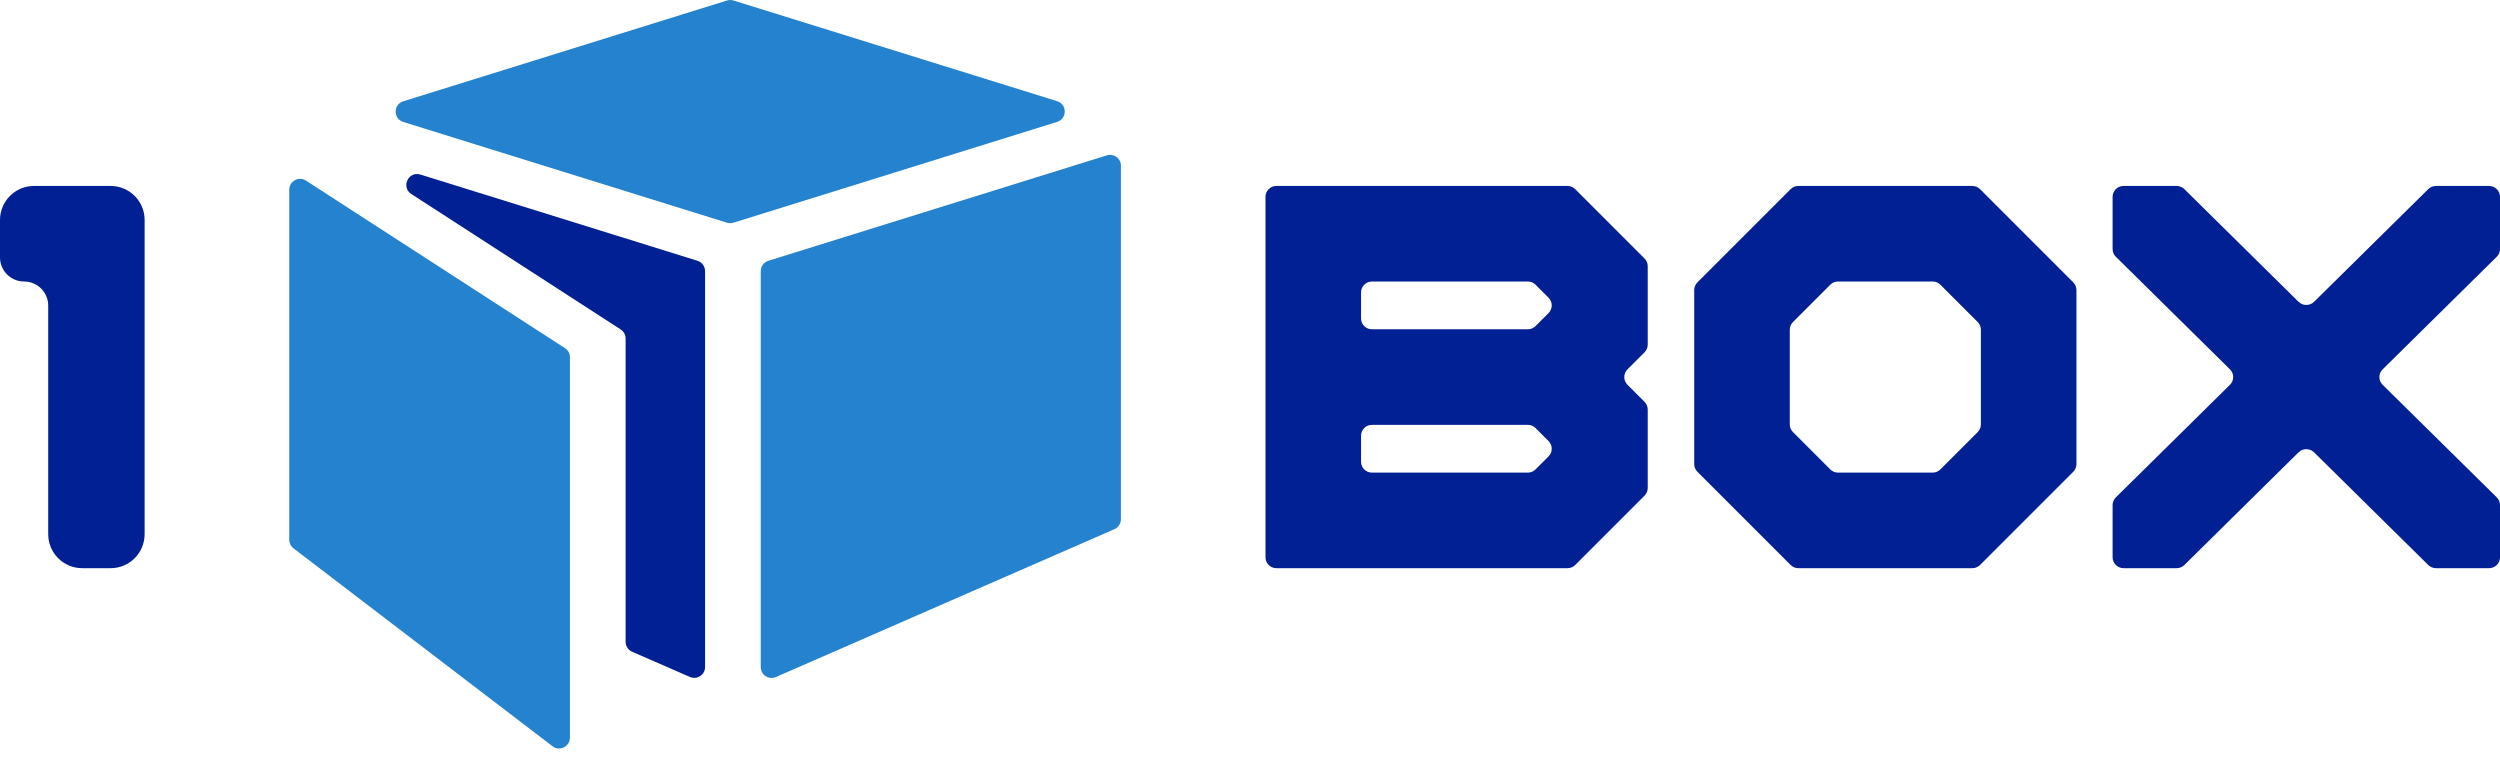
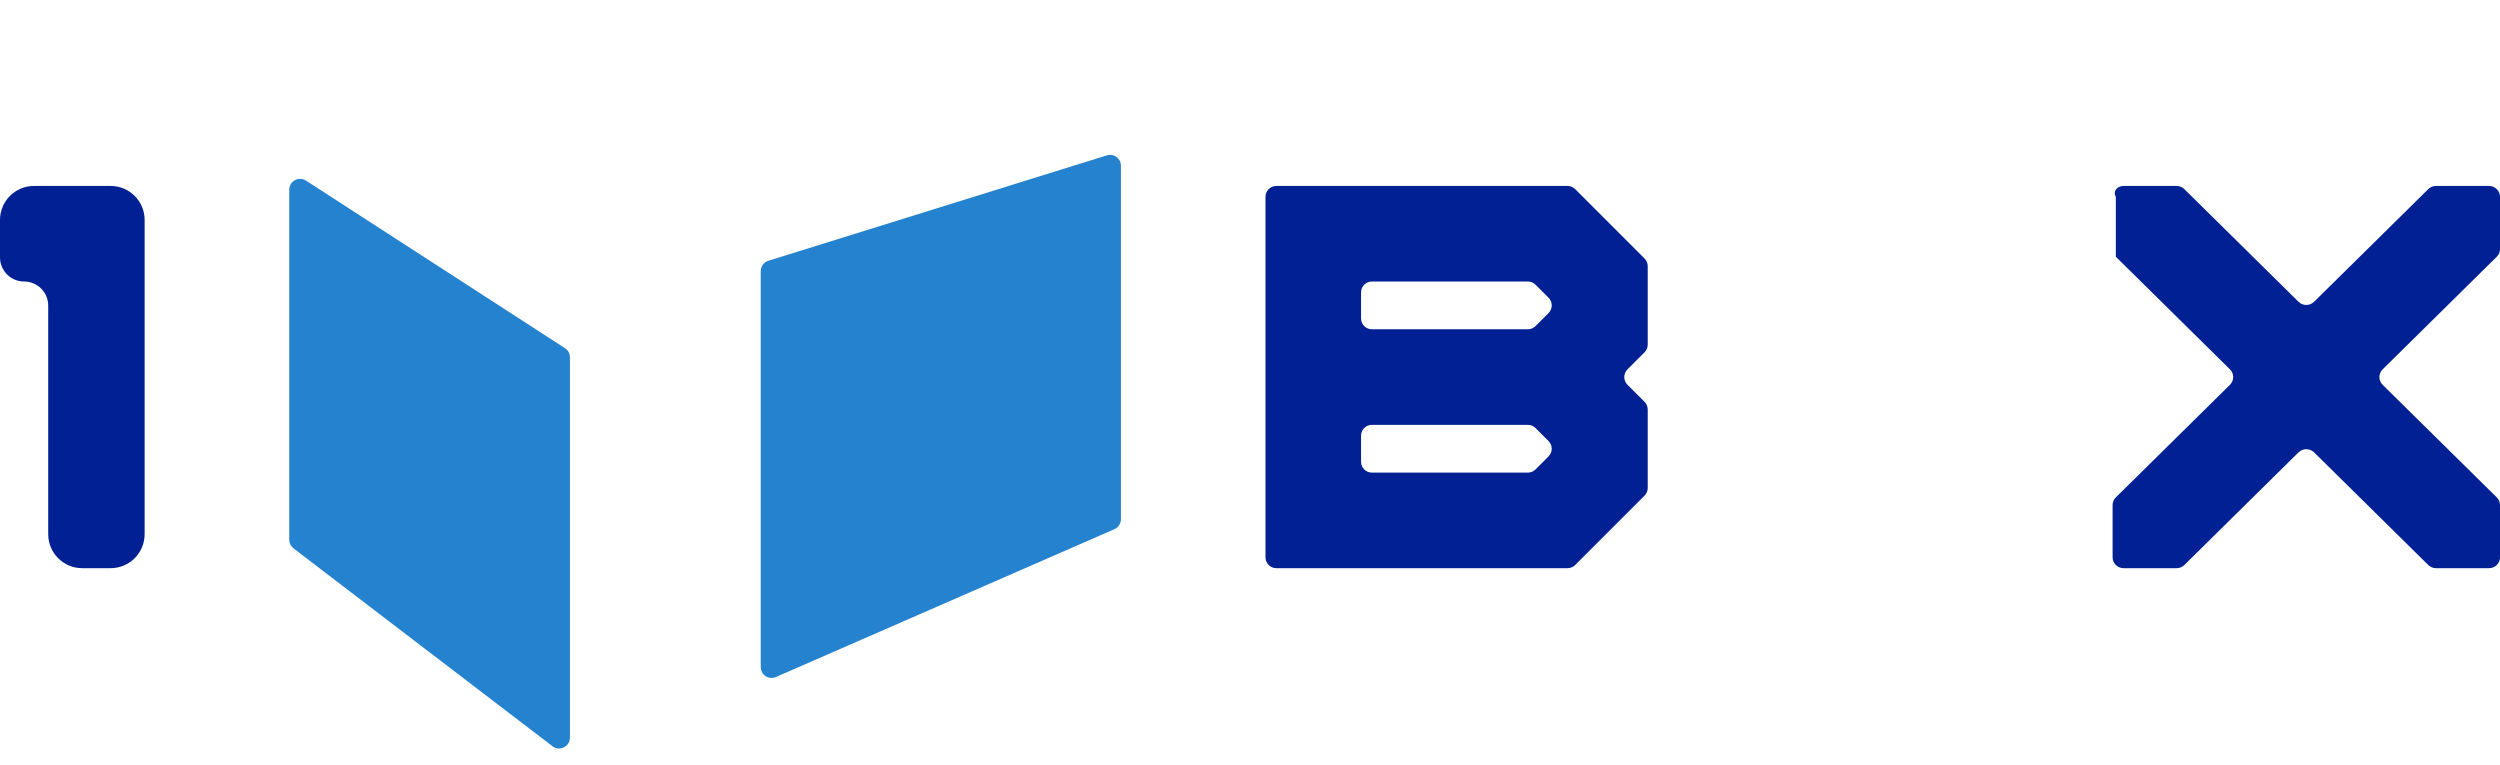
<svg xmlns="http://www.w3.org/2000/svg" width="147" height="45" viewBox="0 0 147 45" fill="none">
-   <path d="M43.125 13.094C43.002 13.133 42.87 13.133 42.746 13.095L23.713 7.172C23.116 6.986 23.116 6.141 23.713 5.955L42.748 0.029C42.871 -0.01 43.003 -0.01 43.126 0.029L62.158 5.949C62.756 6.135 62.756 6.981 62.158 7.167L43.125 13.094Z" fill="#2582CE" />
  <path d="M17.259 32.244C17.101 32.123 17.008 31.936 17.008 31.737V11.155C17.008 10.65 17.567 10.346 17.992 10.62L33.221 20.473C33.403 20.59 33.512 20.792 33.512 21.008V43.373C33.512 43.9 32.907 44.2 32.488 43.879L17.259 32.244Z" fill="#2582CE" />
-   <path d="M24.721 10.264C24.013 10.044 23.563 11.005 24.186 11.408L36.495 19.371C36.676 19.489 36.786 19.69 36.786 19.907V37.737C36.786 37.991 36.936 38.22 37.168 38.322L40.566 39.804C40.987 39.988 41.458 39.68 41.458 39.22V15.942C41.458 15.662 41.276 15.416 41.01 15.333L24.721 10.264Z" fill="#002093" />
  <path d="M44.732 15.941C44.732 15.662 44.913 15.416 45.179 15.333L65.084 9.134C65.494 9.006 65.91 9.313 65.91 9.743V30.531C65.91 30.785 65.76 31.014 65.528 31.115L45.624 39.809C45.203 39.993 44.732 39.684 44.732 39.224V15.941Z" fill="#2582CE" />
  <path d="M92.169 10.934C92.338 10.934 92.501 11.001 92.621 11.121L96.699 15.2C96.819 15.319 96.886 15.482 96.886 15.652V20.263C96.886 20.433 96.819 20.595 96.699 20.715L95.695 21.72C95.445 21.969 95.445 22.374 95.695 22.624L96.699 23.628C96.819 23.748 96.886 23.91 96.886 24.08V28.692C96.886 28.861 96.819 29.024 96.699 29.143L92.621 33.222C92.501 33.342 92.338 33.409 92.169 33.409H75.05C74.698 33.409 74.411 33.123 74.411 32.77V11.573C74.411 11.22 74.698 10.934 75.05 10.934H92.169ZM91.054 18.41C91.304 18.16 91.304 17.755 91.054 17.505L90.289 16.74C90.169 16.62 90.006 16.553 89.837 16.553H80.669C80.316 16.553 80.03 16.839 80.03 17.192V18.723C80.03 19.076 80.316 19.362 80.669 19.362H89.837C90.006 19.362 90.169 19.295 90.289 19.175L91.054 18.41ZM89.837 27.79C90.006 27.79 90.169 27.723 90.289 27.603L91.054 26.838C91.304 26.588 91.304 26.183 91.054 25.934L90.289 25.168C90.169 25.048 90.006 24.981 89.837 24.981H80.669C80.316 24.981 80.03 25.267 80.03 25.62V27.151C80.03 27.504 80.316 27.79 80.669 27.79H89.837Z" fill="#002093" />
-   <path d="M108.074 16.553C107.904 16.553 107.742 16.62 107.622 16.74L105.426 18.936C105.306 19.056 105.239 19.219 105.239 19.388V24.955C105.239 25.125 105.306 25.287 105.426 25.407L107.622 27.603C107.742 27.723 107.904 27.79 108.074 27.79H113.641C113.81 27.79 113.973 27.723 114.093 27.603L116.289 25.407C116.409 25.287 116.476 25.125 116.476 24.955V19.388C116.476 19.219 116.409 19.056 116.289 18.936L114.093 16.74C113.973 16.62 113.81 16.553 113.641 16.553H108.074ZM99.62 17.056C99.62 16.887 99.687 16.724 99.807 16.604L105.29 11.121C105.41 11.001 105.573 10.934 105.742 10.934H115.973C116.142 10.934 116.305 11.001 116.425 11.121L121.908 16.604C122.028 16.724 122.095 16.887 122.095 17.056V27.287C122.095 27.456 122.028 27.619 121.908 27.739L116.425 33.222C116.305 33.342 116.142 33.409 115.973 33.409H105.742C105.573 33.409 105.41 33.342 105.29 33.222L99.807 27.739C99.687 27.619 99.62 27.456 99.62 27.287V17.056Z" fill="#002093" />
-   <path d="M131.123 22.624C131.376 22.374 131.376 21.969 131.123 21.72L124.411 15.096C124.289 14.976 124.221 14.814 124.221 14.644V11.573C124.221 11.22 124.511 10.934 124.869 10.934H127.982C128.154 10.934 128.318 11.001 128.44 11.121L135.152 17.744C135.405 17.994 135.816 17.994 136.069 17.744L142.781 11.121C142.903 11.001 143.067 10.934 143.239 10.934H146.352C146.71 10.934 147 11.22 147 11.573V14.644C147 14.814 146.932 14.976 146.81 15.096L140.097 21.72C139.844 21.969 139.844 22.374 140.097 22.624L146.81 29.247C146.932 29.367 147 29.529 147 29.699V32.77C147 33.123 146.71 33.409 146.352 33.409H143.239C143.067 33.409 142.903 33.342 142.781 33.222L136.069 26.599C135.816 26.349 135.405 26.349 135.152 26.599L128.44 33.222C128.318 33.342 128.154 33.409 127.982 33.409H124.869C124.511 33.409 124.221 33.123 124.221 32.77V29.699C124.221 29.529 124.289 29.367 124.411 29.247L131.123 22.624Z" fill="#002093" />
+   <path d="M131.123 22.624C131.376 22.374 131.376 21.969 131.123 21.72L124.411 15.096V11.573C124.221 11.22 124.511 10.934 124.869 10.934H127.982C128.154 10.934 128.318 11.001 128.44 11.121L135.152 17.744C135.405 17.994 135.816 17.994 136.069 17.744L142.781 11.121C142.903 11.001 143.067 10.934 143.239 10.934H146.352C146.71 10.934 147 11.22 147 11.573V14.644C147 14.814 146.932 14.976 146.81 15.096L140.097 21.72C139.844 21.969 139.844 22.374 140.097 22.624L146.81 29.247C146.932 29.367 147 29.529 147 29.699V32.77C147 33.123 146.71 33.409 146.352 33.409H143.239C143.067 33.409 142.903 33.342 142.781 33.222L136.069 26.599C135.816 26.349 135.405 26.349 135.152 26.599L128.44 33.222C128.318 33.342 128.154 33.409 127.982 33.409H124.869C124.511 33.409 124.221 33.123 124.221 32.77V29.699C124.221 29.529 124.289 29.367 124.411 29.247L131.123 22.624Z" fill="#002093" />
  <path d="M8.504 31.409C8.504 32.514 7.609 33.409 6.504 33.409H4.835C3.73 33.409 2.835 32.514 2.835 31.409V17.97C2.835 17.187 2.2 16.553 1.417 16.553C0.635 16.553 0 15.918 0 15.135V12.934C0 11.829 0.895 10.934 2 10.934H6.504C7.609 10.934 8.504 11.829 8.504 12.934V31.409Z" fill="#002093" />
</svg>